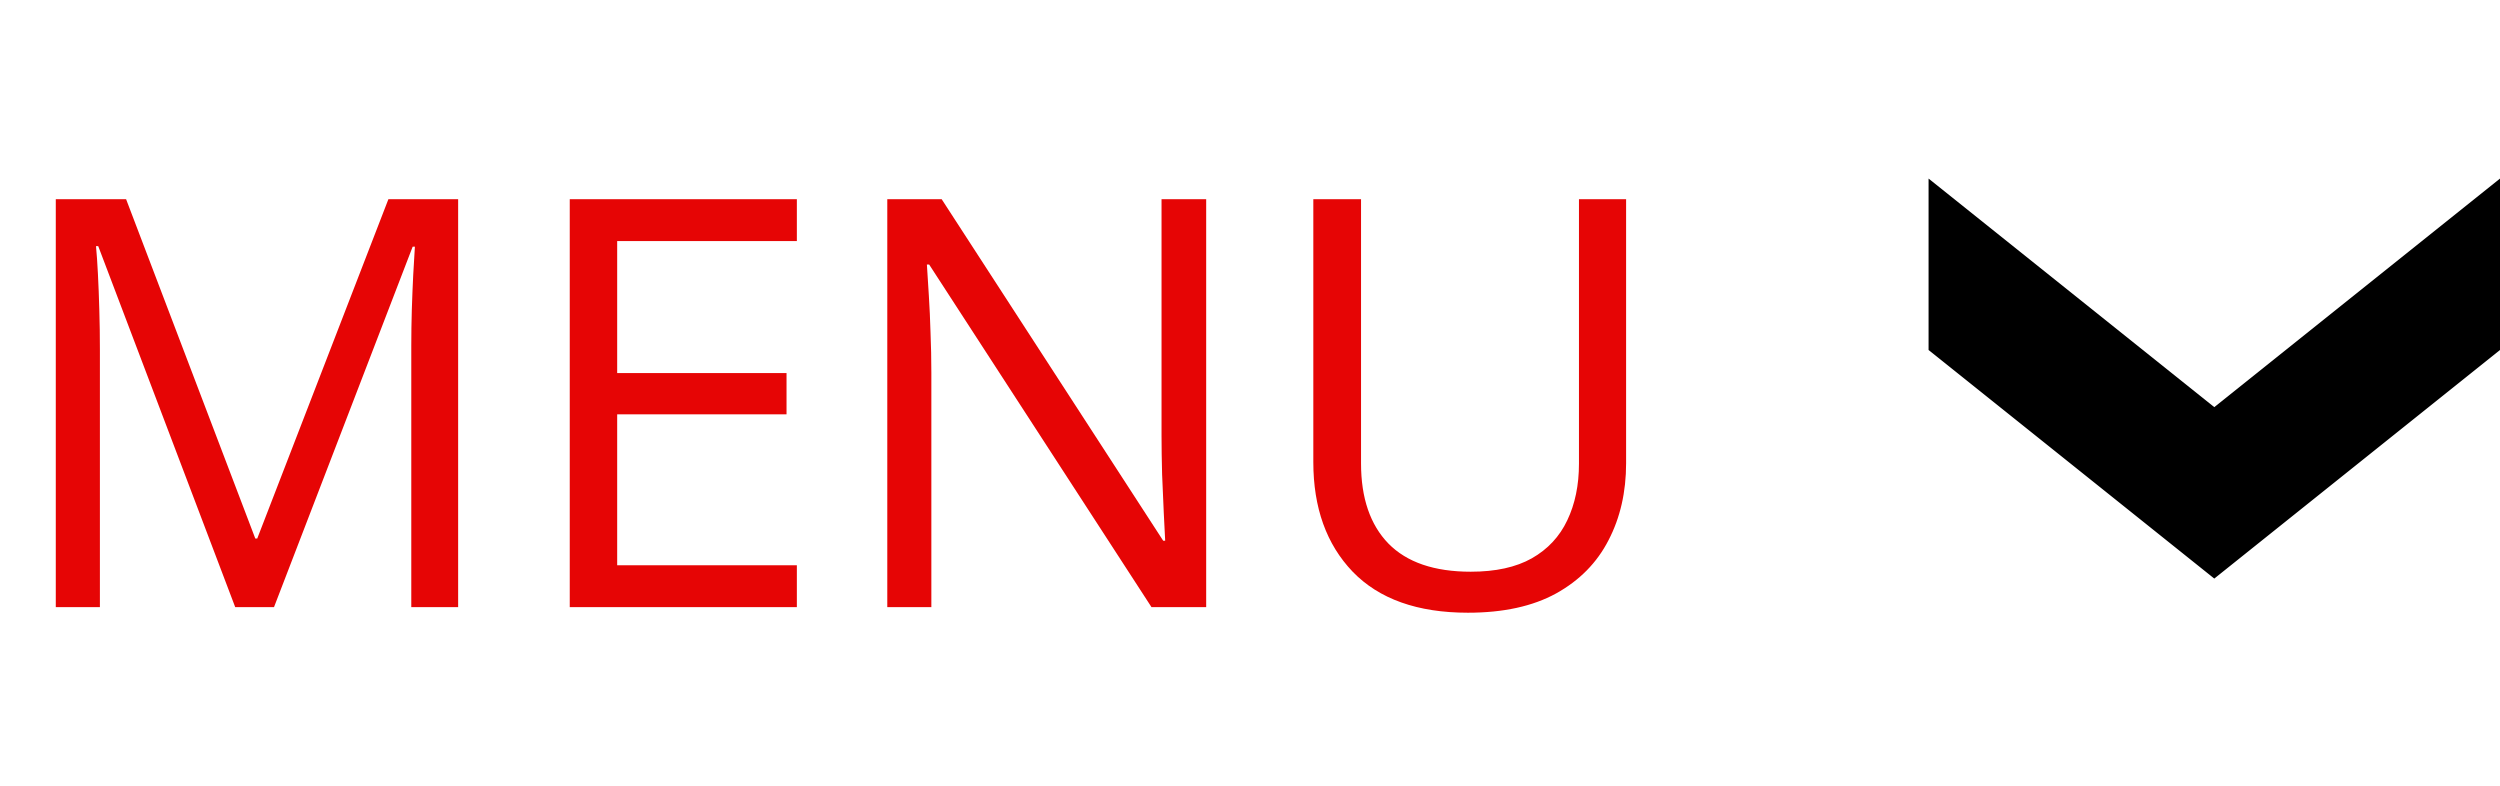
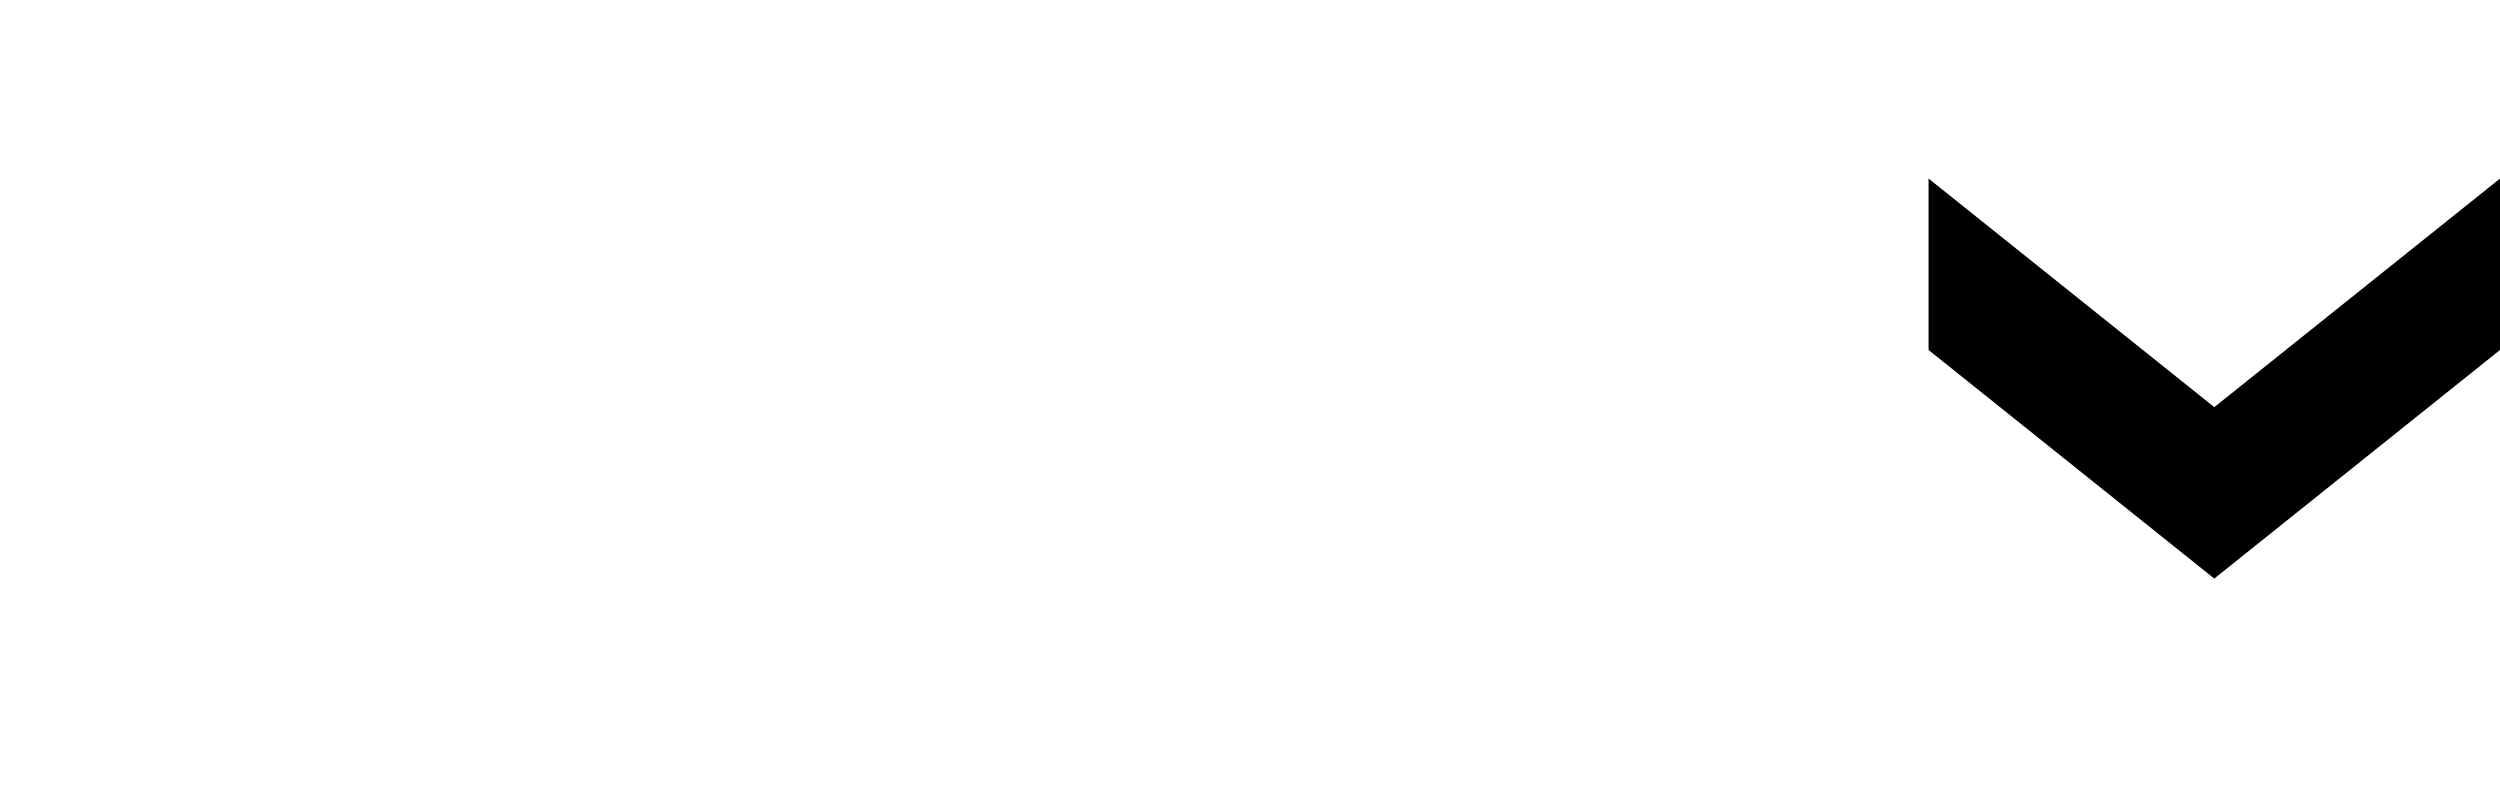
<svg xmlns="http://www.w3.org/2000/svg" width="70" height="22" viewBox="0 0 70 22" fill="none">
  <path d="M70 5V9.8L62 16.2L54 9.8V5L62 11.4L70 5Z" fill="black" />
-   <path d="M6.586 17L2.75 6.891H2.688C2.708 7.104 2.727 7.365 2.742 7.672C2.758 7.979 2.771 8.315 2.781 8.68C2.792 9.039 2.797 9.406 2.797 9.781V17H1.562V5.578H3.531L7.148 15.078H7.203L10.875 5.578H12.828V17H11.516V9.688C11.516 9.349 11.521 9.01 11.531 8.672C11.542 8.328 11.555 8.005 11.57 7.703C11.586 7.396 11.602 7.13 11.617 6.906H11.555L7.672 17H6.586ZM22.312 17H15.953V5.578H22.312V6.75H17.281V10.445H22.023V11.602H17.281V15.828H22.312V17ZM33.773 17H32.242L26.016 7.406H25.953C25.969 7.661 25.987 7.953 26.008 8.281C26.029 8.604 26.044 8.951 26.055 9.32C26.07 9.685 26.078 10.057 26.078 10.438V17H24.844V5.578H26.367L32.57 15.141H32.625C32.615 14.958 32.602 14.7 32.586 14.367C32.57 14.029 32.555 13.667 32.539 13.281C32.529 12.891 32.523 12.529 32.523 12.195V5.578H33.773V17ZM45.531 5.578V12.969C45.531 13.776 45.367 14.495 45.039 15.125C44.716 15.755 44.227 16.253 43.57 16.617C42.914 16.977 42.091 17.156 41.102 17.156C39.69 17.156 38.615 16.773 37.875 16.008C37.141 15.242 36.773 14.219 36.773 12.938V5.578H38.109V12.977C38.109 13.945 38.365 14.693 38.875 15.219C39.391 15.745 40.159 16.008 41.18 16.008C41.878 16.008 42.448 15.883 42.891 15.633C43.339 15.378 43.669 15.023 43.883 14.57C44.102 14.112 44.211 13.583 44.211 12.984V5.578H45.531Z" fill="#E60505" />
</svg>